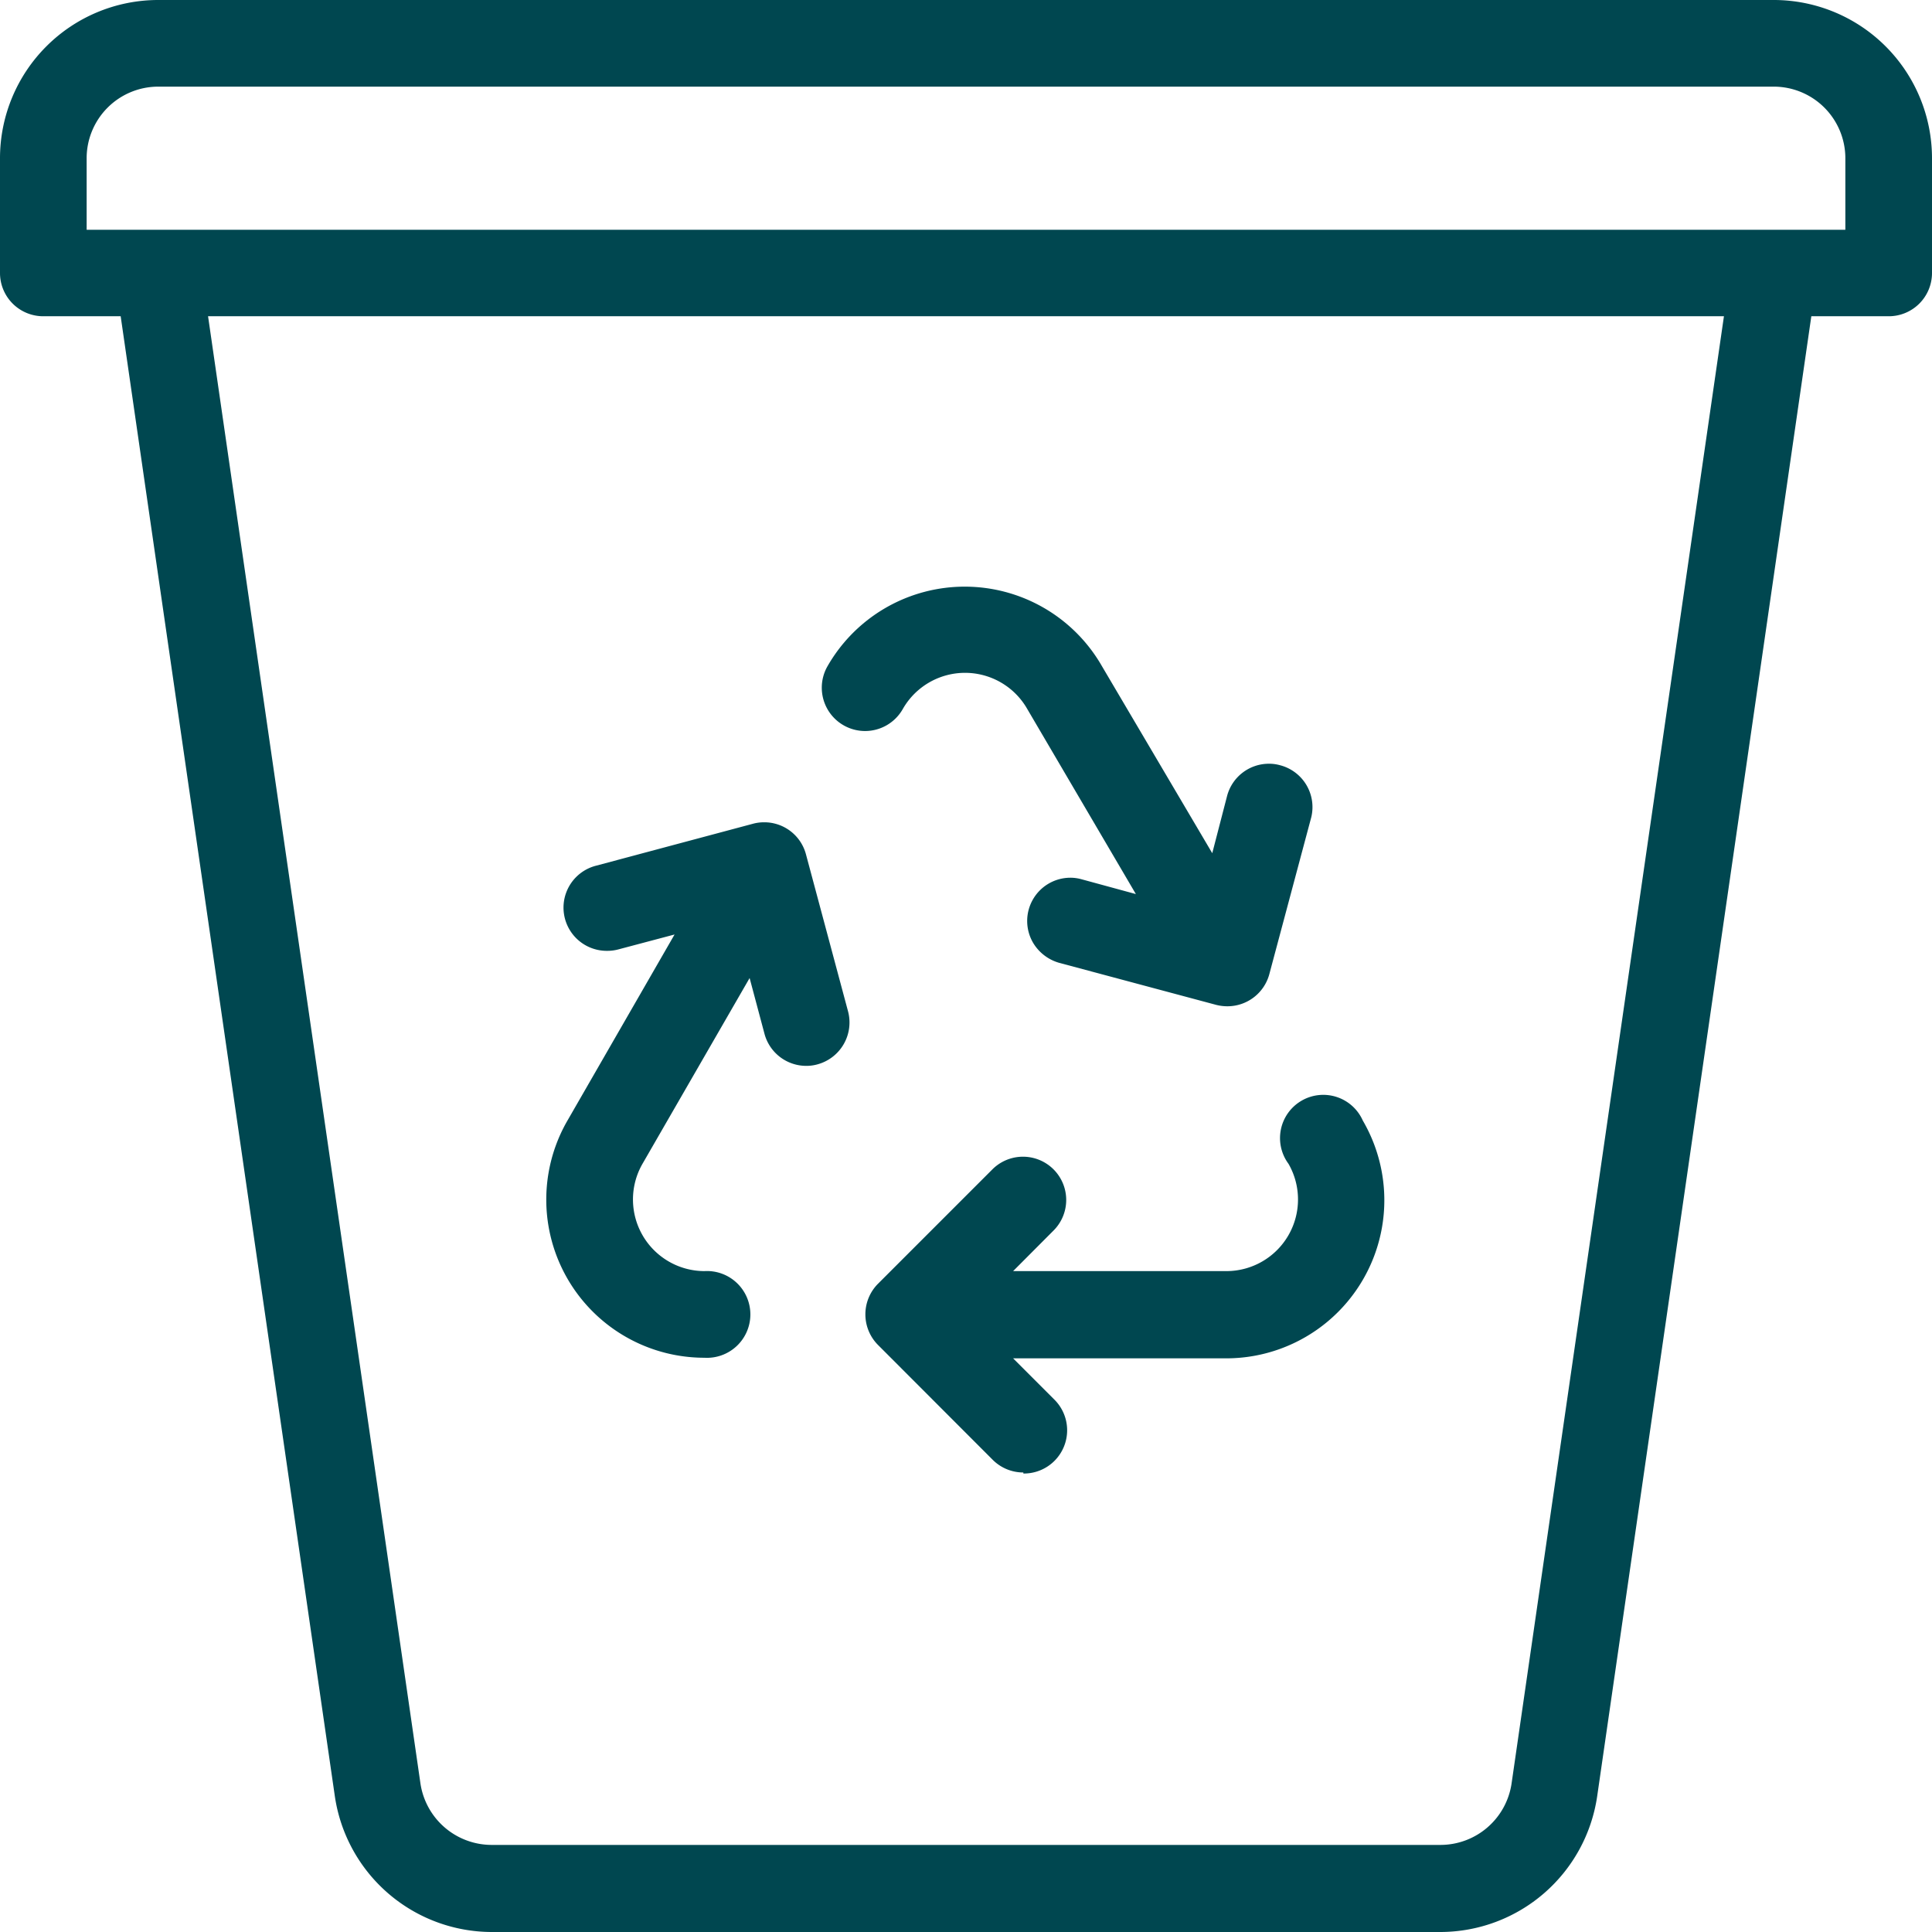
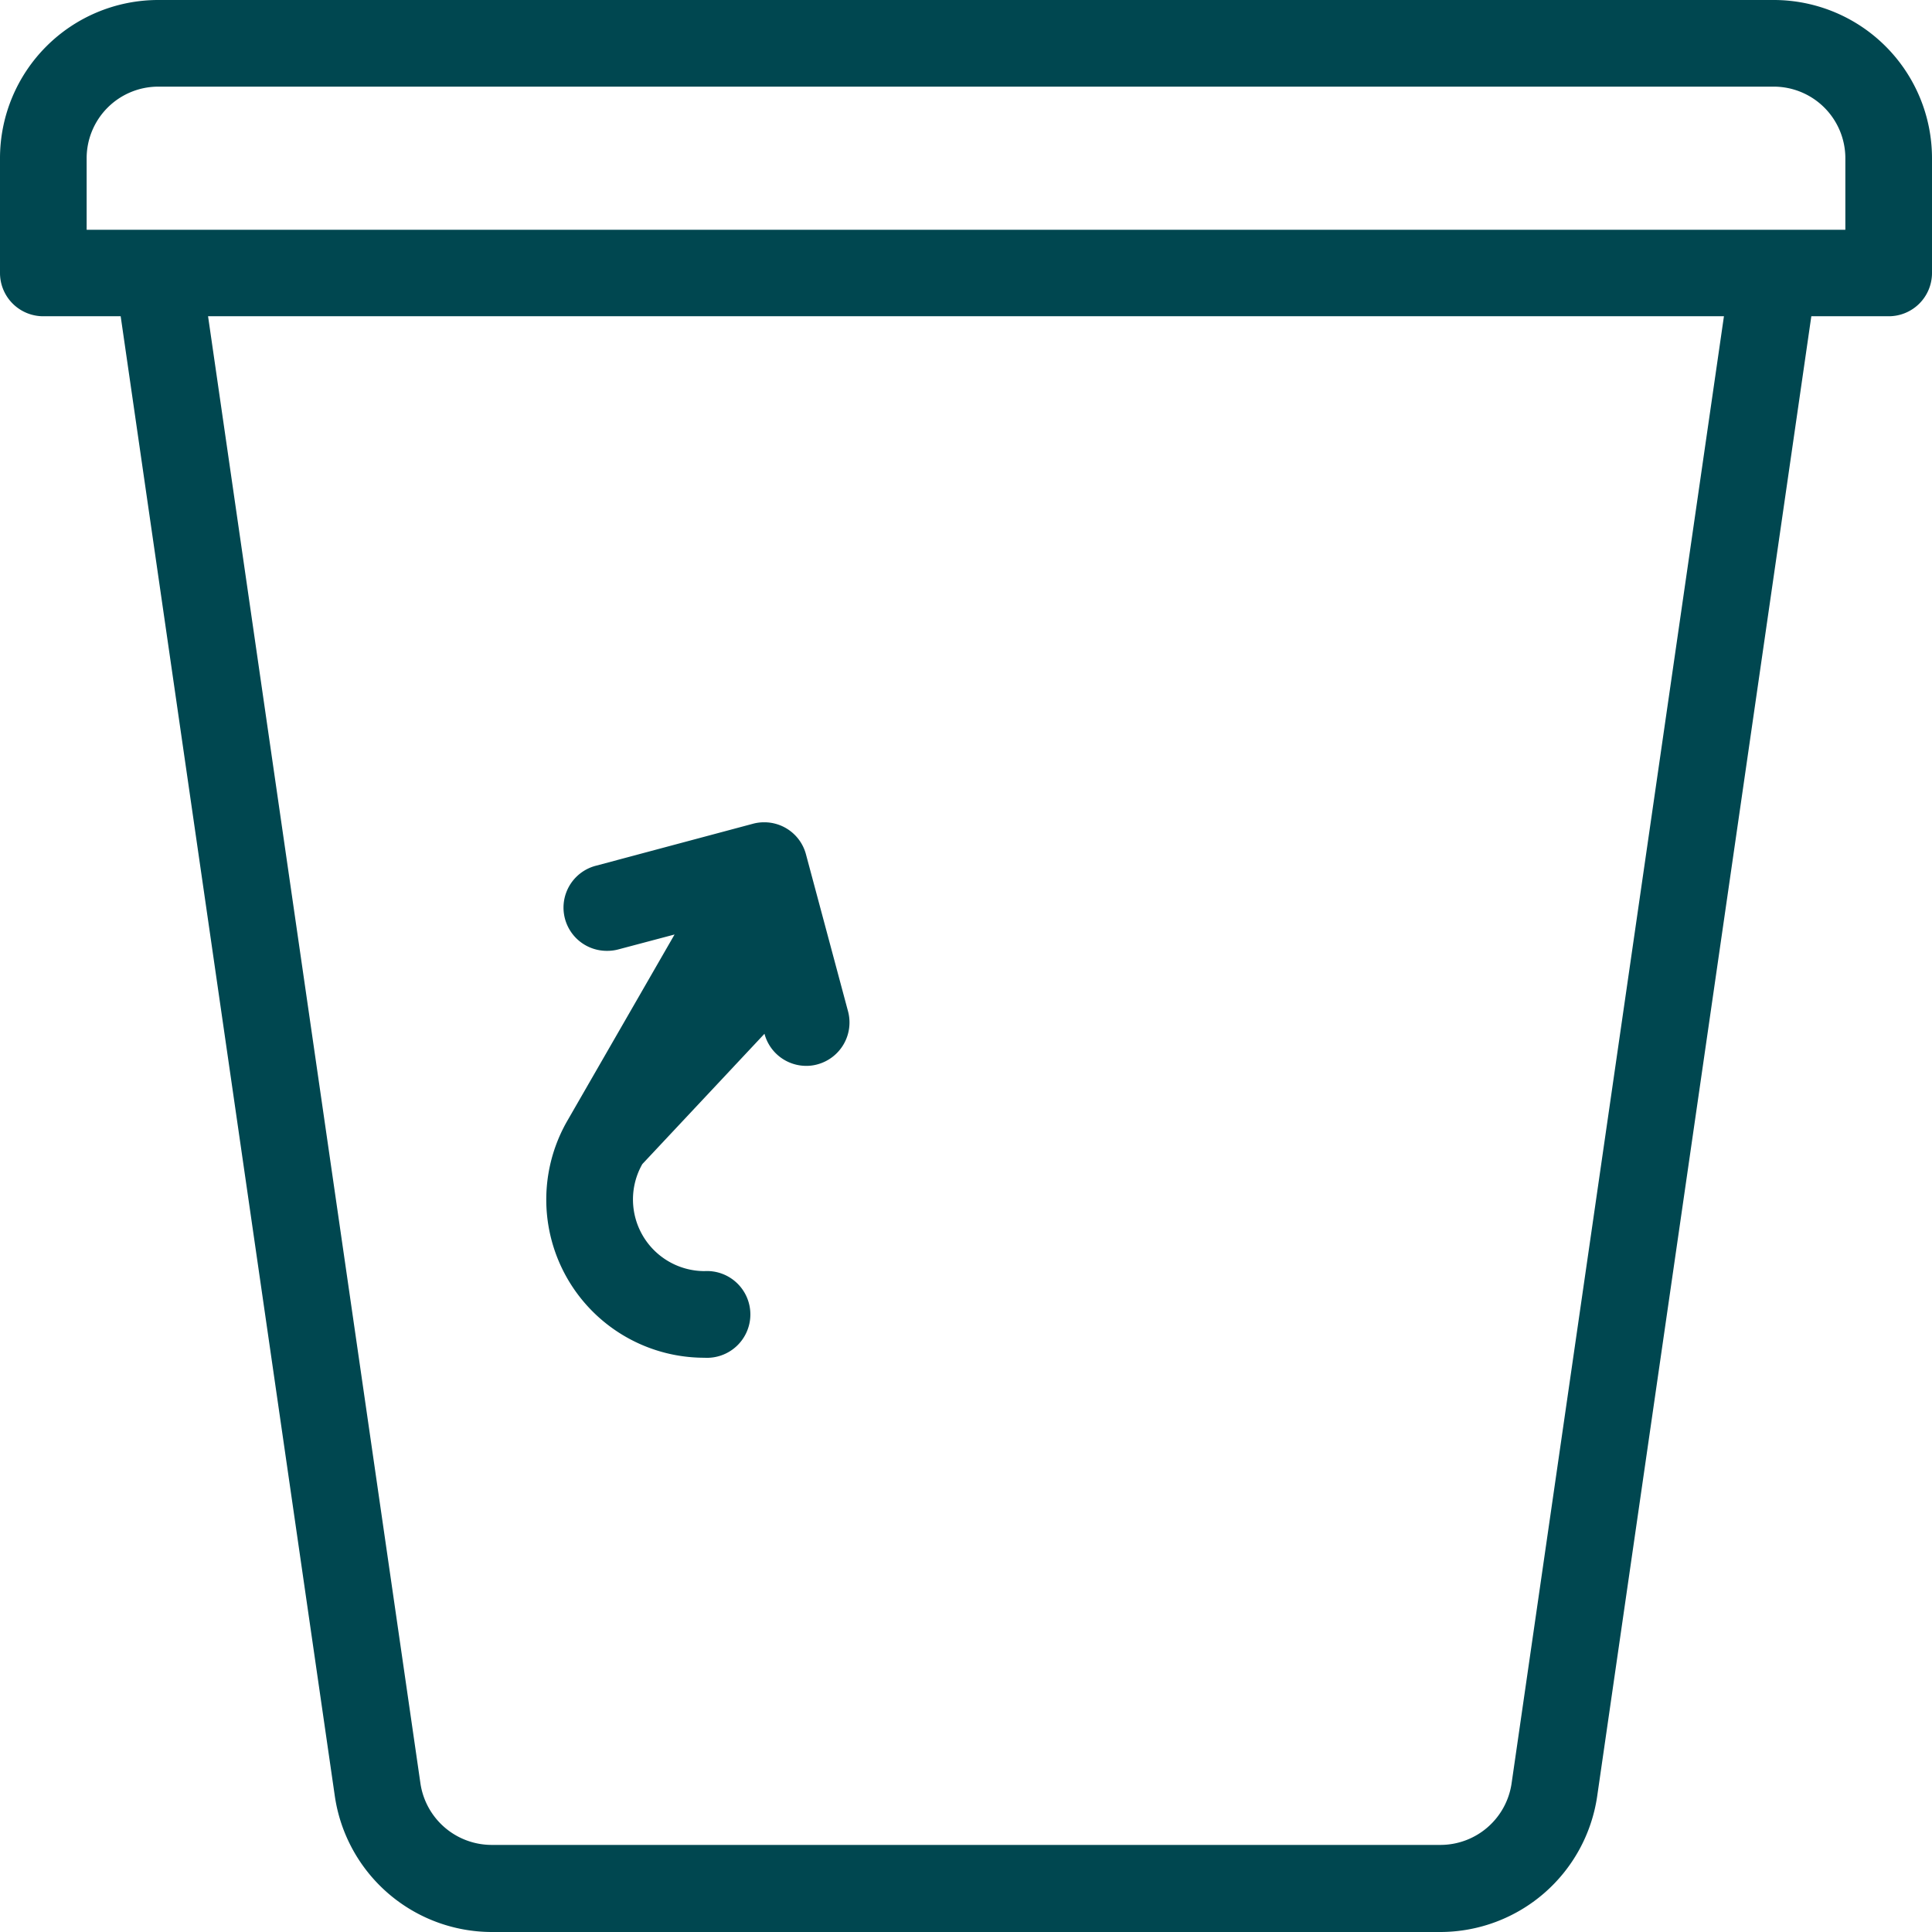
<svg xmlns="http://www.w3.org/2000/svg" id="Layer_1" data-name="Layer 1" viewBox="0 0 130 130">
  <defs>
    <style>.cls-1{fill:#004750;}</style>
  </defs>
  <title>RB_Web</title>
  <path class="cls-1" d="M33.06,130a10.69,10.69,0,0,1-10.53-9.14L8.12,21.28H2.91A2.91,2.91,0,0,1,0,18.37V10.64A10.65,10.65,0,0,1,10.64,0H119.36A10.65,10.65,0,0,1,130,10.64v7.73a2.91,2.91,0,0,1-2.91,2.91h-5.21l-14.41,99.59A10.68,10.68,0,0,1,96.94,130Zm-4.77-10a4.85,4.85,0,0,0,4.77,4.14H96.94a4.84,4.84,0,0,0,4.77-4.13L116,21.28H14ZM10.64,5.83a4.82,4.82,0,0,0-4.81,4.81v4.82H124.17V10.64a4.82,4.82,0,0,0-4.81-4.81Z" />
-   <path class="cls-1" d="M47.4,91.36a10.64,10.64,0,0,1-9.24-15.92l7.23-12.56-3.77,1a2.84,2.84,0,0,1-.76.1,2.91,2.91,0,0,1-.75-5.73l10.55-2.82a2.84,2.84,0,0,1,.76-.1,2.9,2.9,0,0,1,2.81,2.15l2.83,10.56A2.92,2.92,0,0,1,55,71.62a2.76,2.76,0,0,1-.75.1h0a2.91,2.91,0,0,1-2.81-2.16l-1-3.75L43.22,78.33a4.82,4.82,0,0,0,4.18,7.2,2.92,2.92,0,1,1,0,5.83Z" />
-   <path class="cls-1" d="M82.6,67.71a3.08,3.08,0,0,1-.75-.09L71.28,64.79a3,3,0,0,1-1.77-1.36A2.91,2.91,0,0,1,72,59.06a2.78,2.78,0,0,1,.76.1l3.67,1L69.13,47.72a4.82,4.82,0,0,0-8.39,0,2.91,2.91,0,1,1-5.06-2.89,10.64,10.64,0,0,1,18.47,0l7.42,12.58,1-3.86a2.91,2.91,0,0,1,2.81-2.16,2.71,2.71,0,0,1,.75.1A2.91,2.91,0,0,1,88.23,55L85.41,65.55a2.92,2.92,0,0,1-2.81,2.16Z" />
-   <path class="cls-1" d="M68.86,99.08a2.91,2.91,0,0,1-2.06-.85L59.08,90.5a2.92,2.92,0,0,1,0-4.12l7.72-7.72a2.91,2.91,0,0,1,4.12,4.11l-2.75,2.76H82.53a4.82,4.82,0,0,0,4.17-7.22,2.91,2.91,0,1,1,5-2.91,10.64,10.64,0,0,1-9.22,16H68.17l2.75,2.75a2.91,2.91,0,0,1-2.06,5Z" />
+   <path class="cls-1" d="M47.4,91.36a10.64,10.64,0,0,1-9.24-15.92l7.23-12.56-3.77,1a2.84,2.84,0,0,1-.76.1,2.91,2.91,0,0,1-.75-5.73l10.55-2.82a2.84,2.84,0,0,1,.76-.1,2.9,2.9,0,0,1,2.81,2.15l2.83,10.56A2.92,2.92,0,0,1,55,71.62a2.76,2.76,0,0,1-.75.1h0a2.91,2.91,0,0,1-2.81-2.16L43.22,78.33a4.82,4.82,0,0,0,4.18,7.2,2.92,2.92,0,1,1,0,5.83Z" />
</svg>